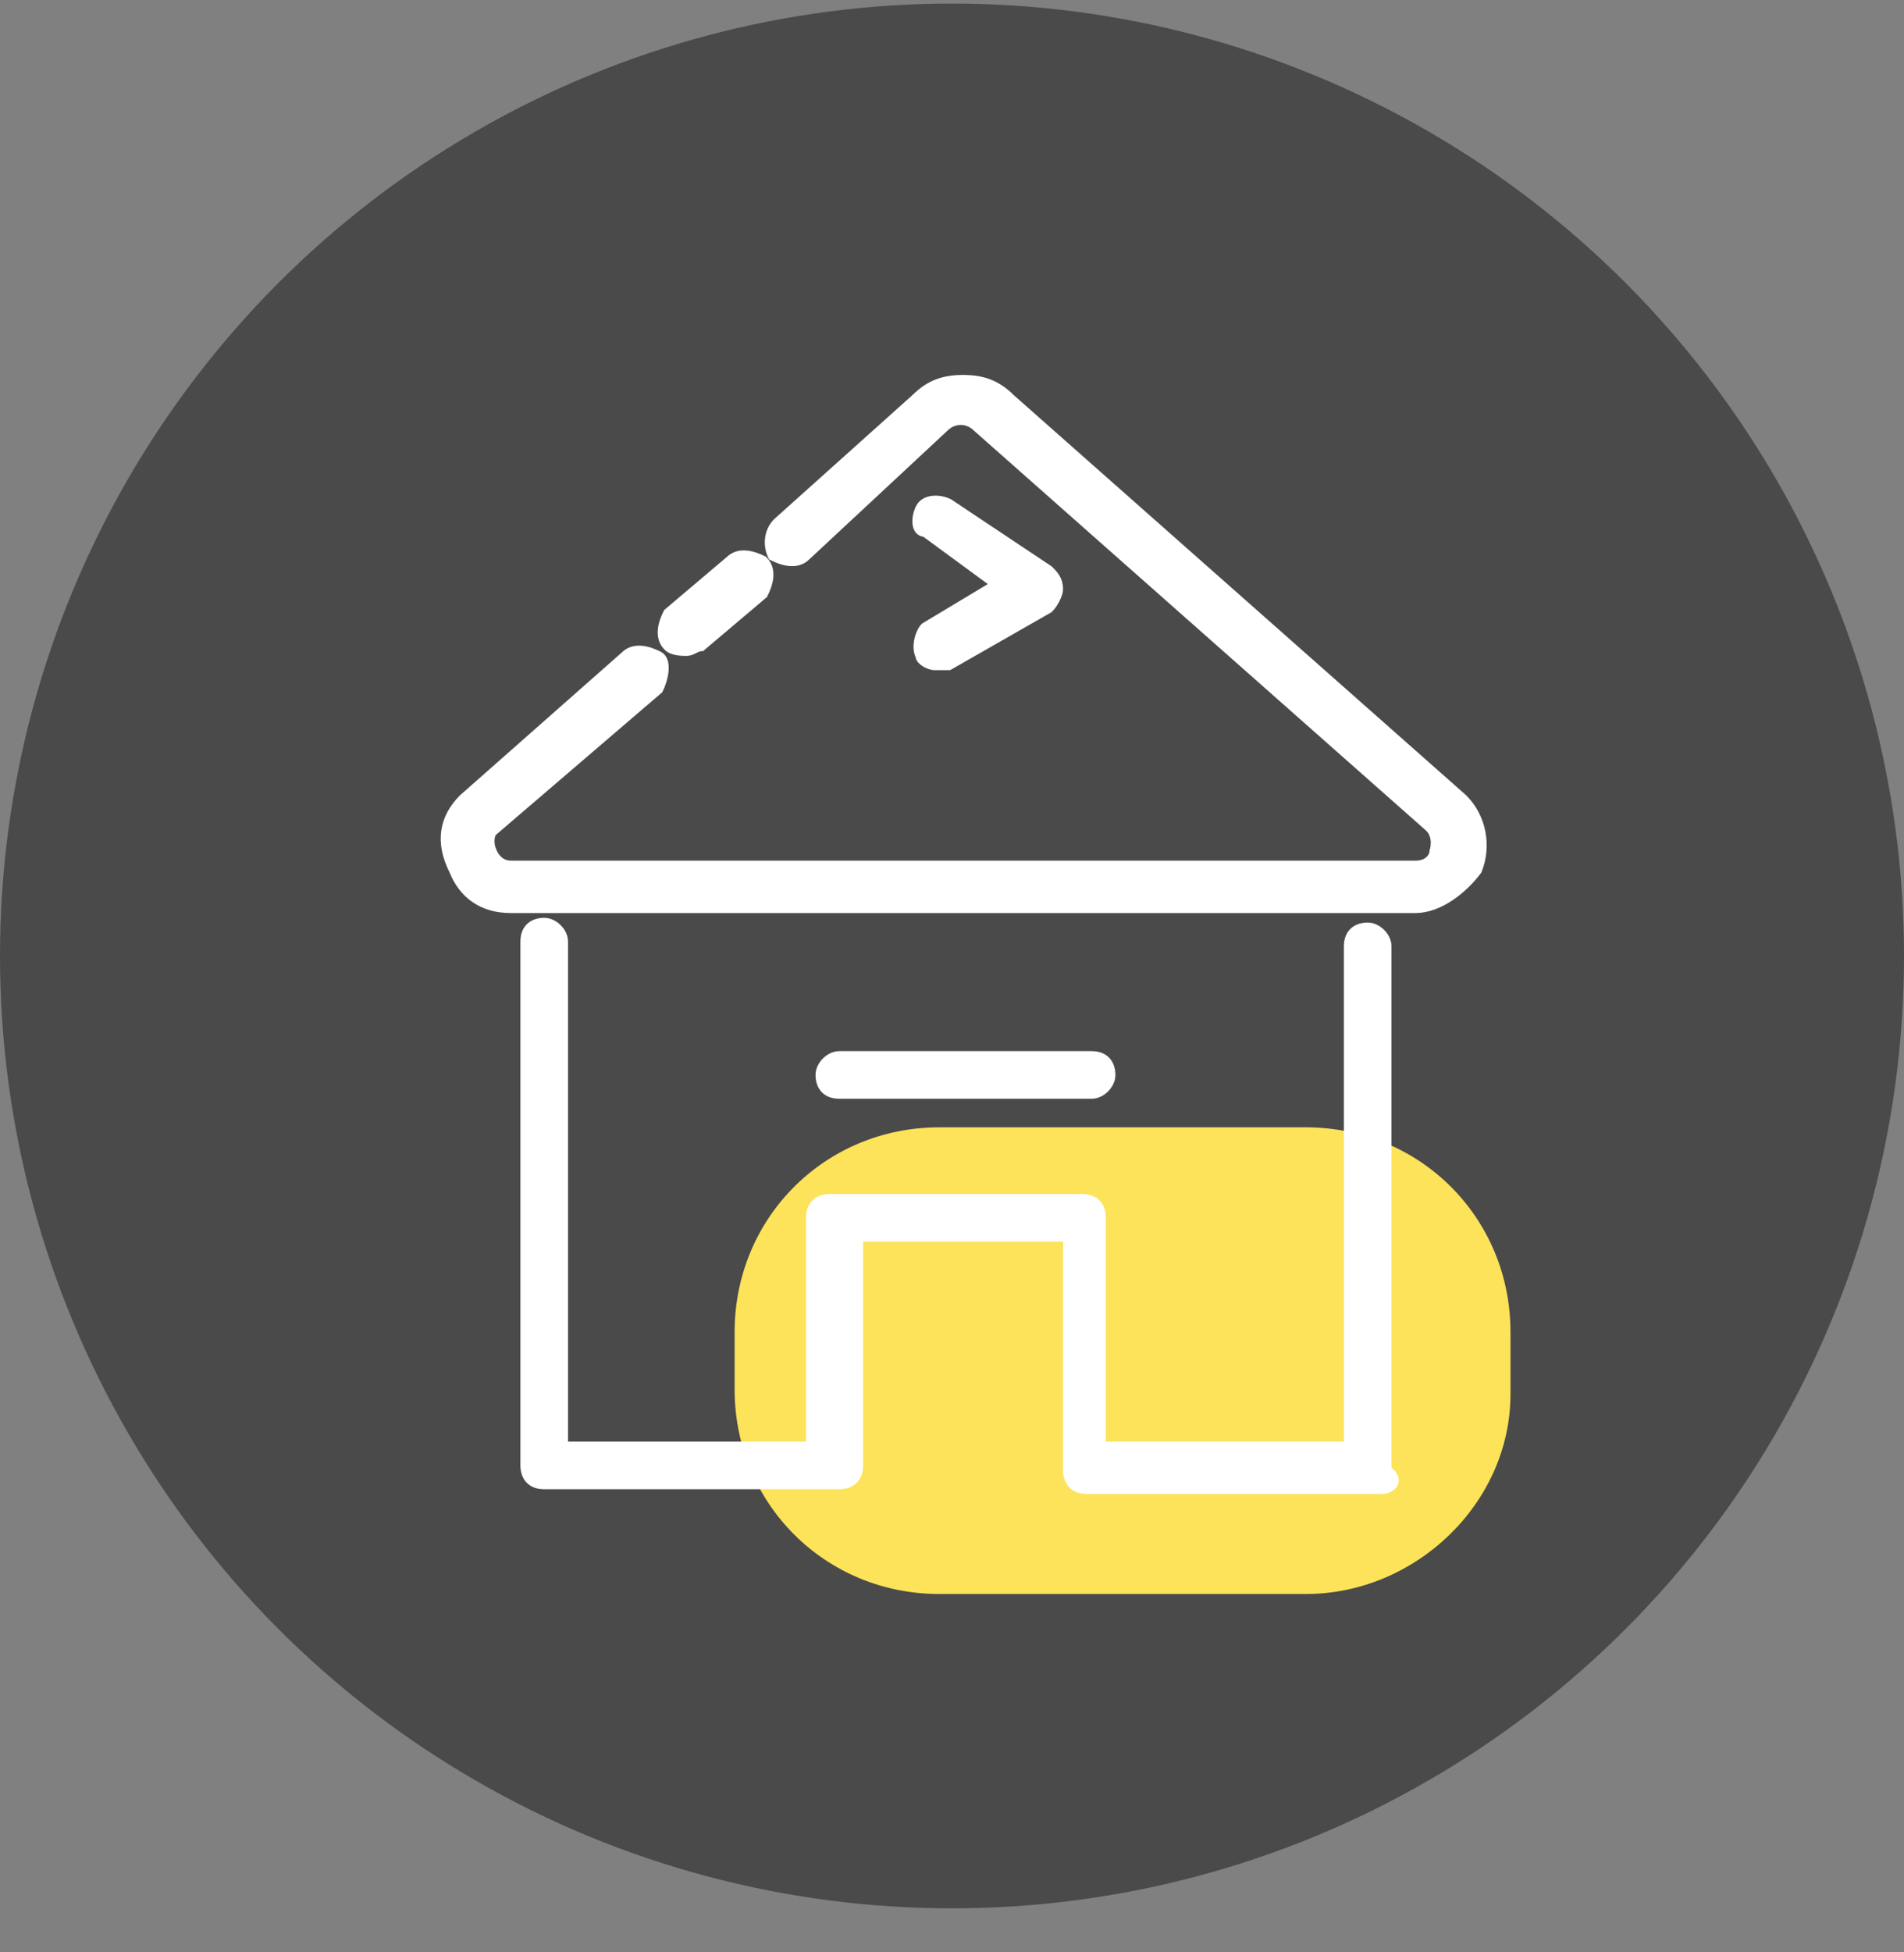
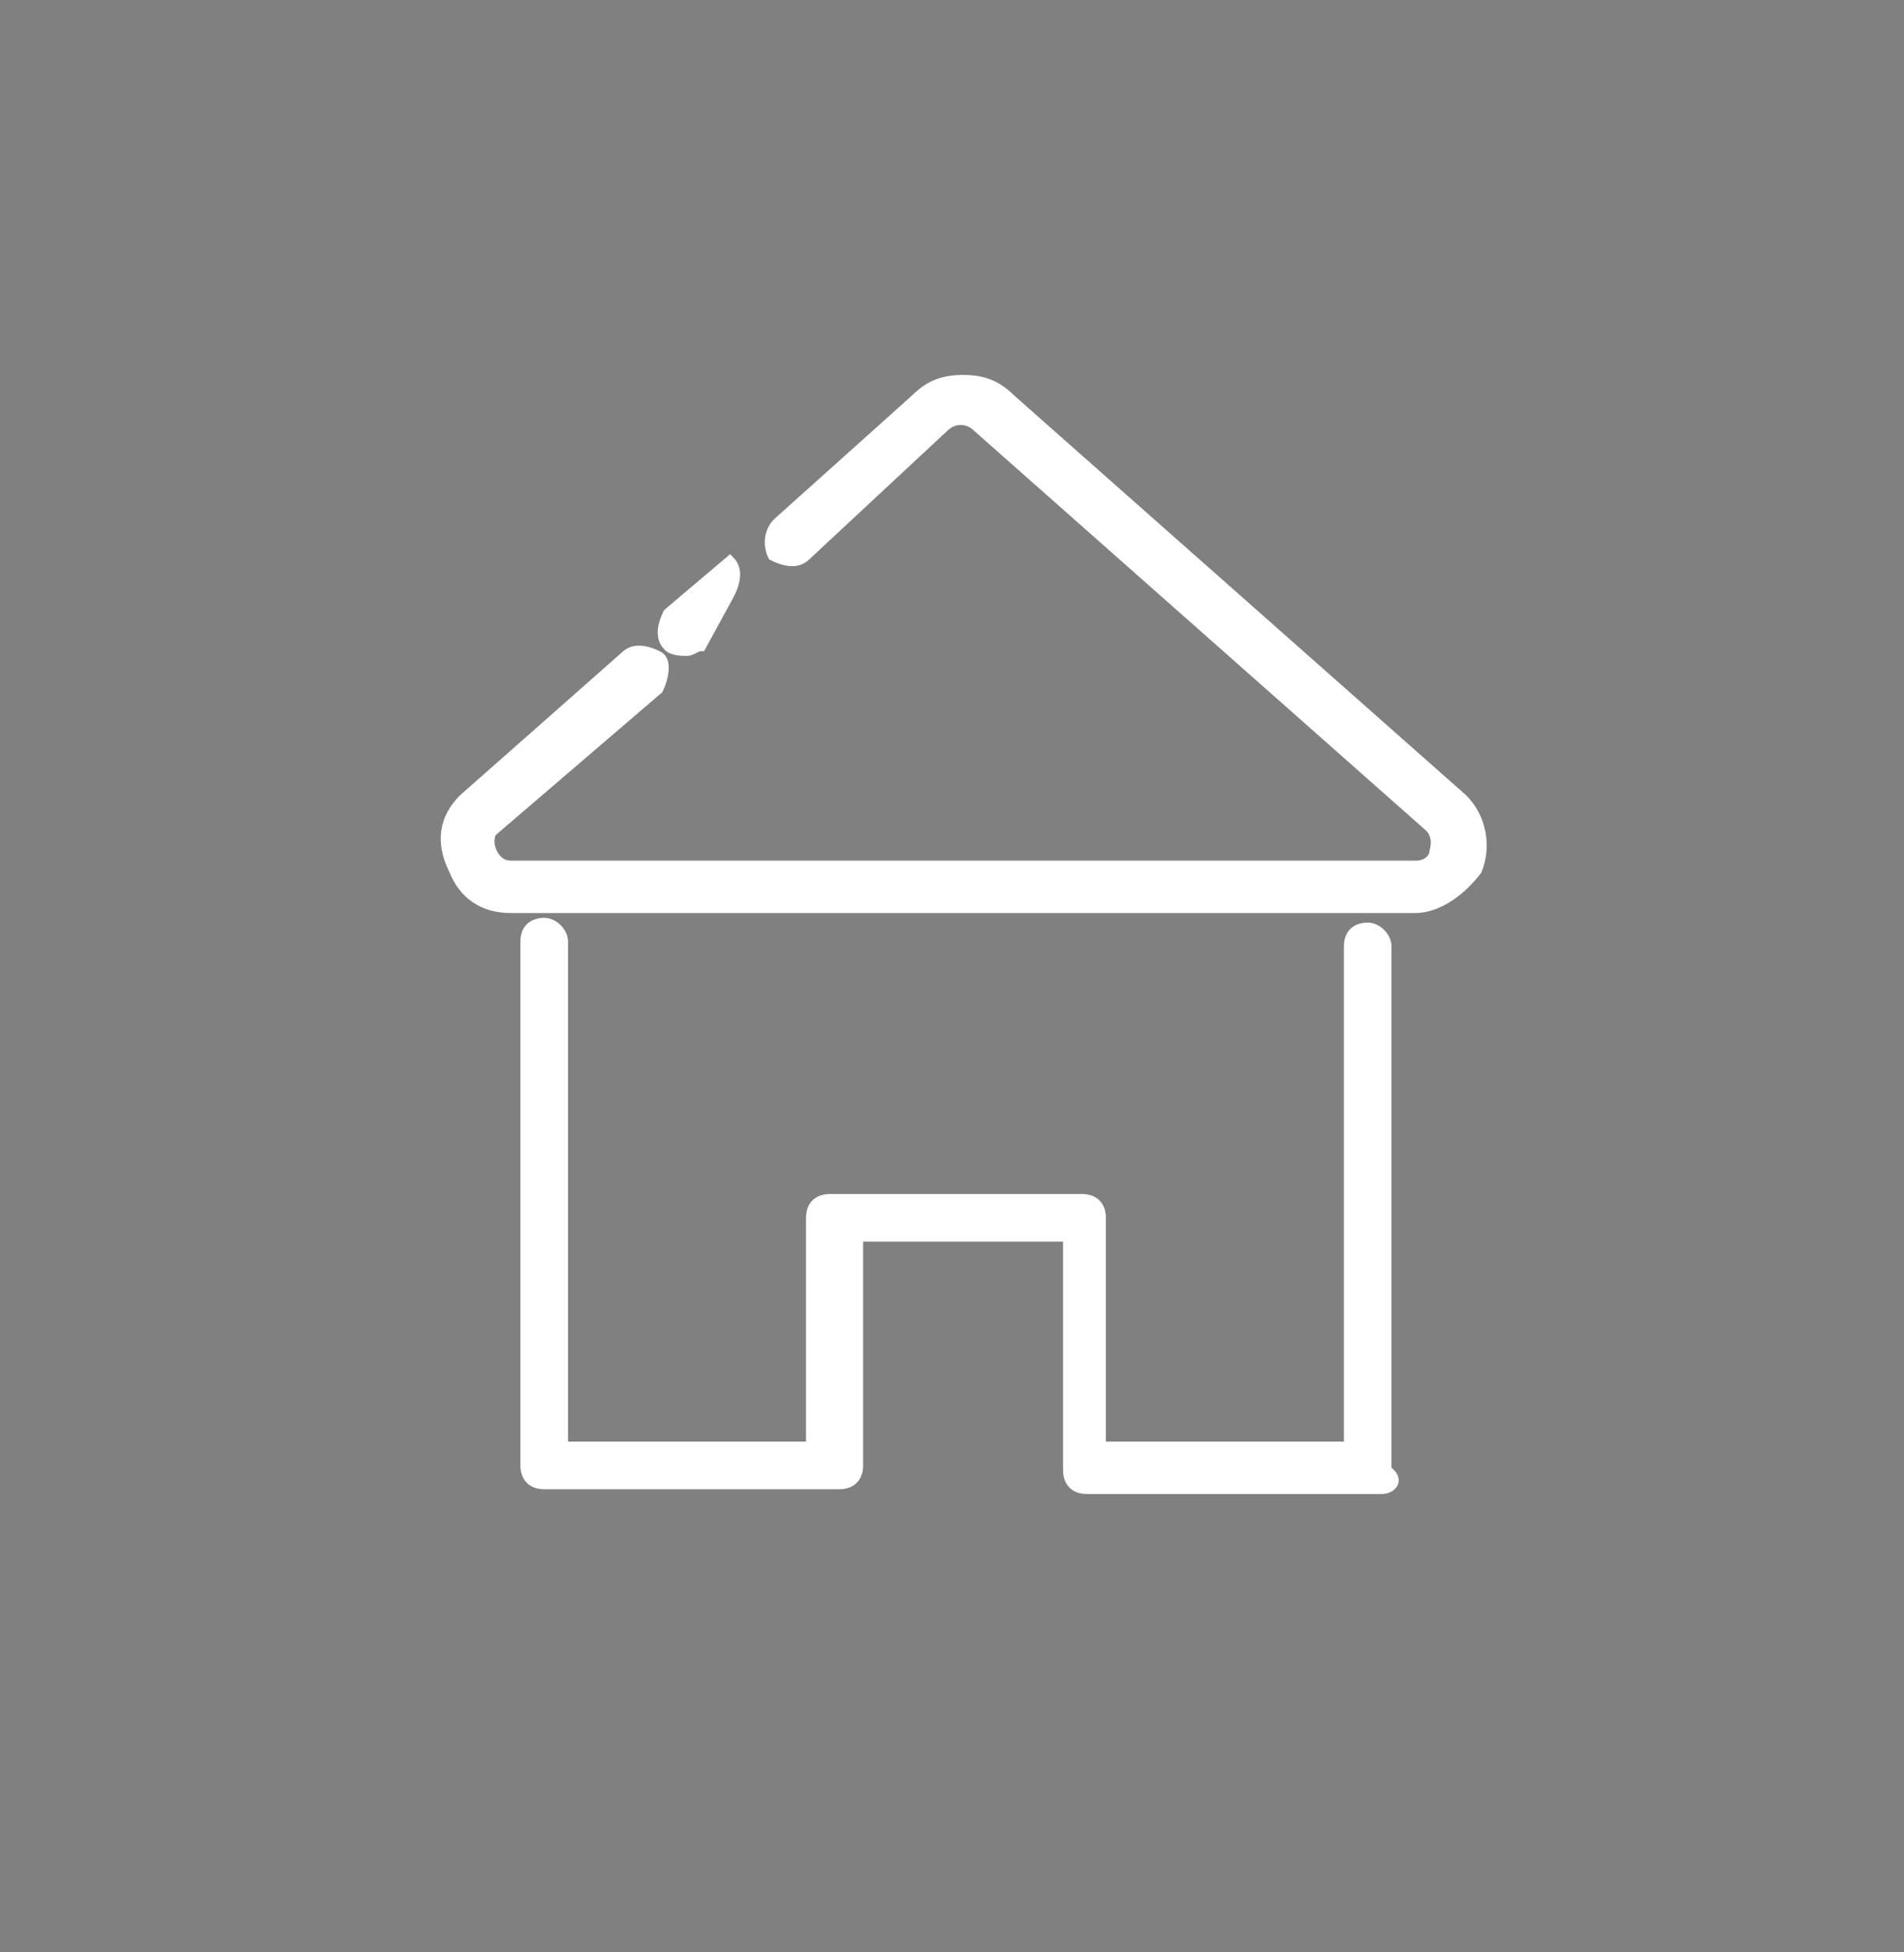
<svg xmlns="http://www.w3.org/2000/svg" version="1.1" id="圖層_1" x="0px" y="0px" viewBox="0 0 40 41" style="enable-background:new 0 0 40 41;" xml:space="preserve">
  <rect x="0" y="0" width="40" height="41" fill="#808080" stroke="none" />
  <style type="text/css">
	.st0{fill-rule:evenodd;clip-rule:evenodd;fill:#4A4A4A;}
	.st1{fill:#FCE35A;}
	.st2{fill:#FFFFFF;stroke:#FFFFFF;stroke-width:0.2;}
</style>
  <desc>Created with Sketch.</desc>
  <g id="Symbols">
    <g id="黑版-nav" transform="translate(-134, -20)">
      <g id="first" transform="translate(-1, 0)">
        <g>
          <g id="main" transform="translate(0, 20.075)">
            <g id="_x31_" transform="translate(135, 0)">
-               <circle id="Oval" class="st0" cx="20" cy="20" r="20" />
              <g id="icon1" transform="translate(9.333, 7.899)">
-                 <path id="Path" class="st1" d="M18.1,25.5h-7.7c-2.4,0-4.3-1.9-4.3-4.3V20c0-2.4,1.9-4.3,4.3-4.3h7.7c2.4,0,4.3,1.9,4.3,4.3         v1.3C22.4,23.6,20.4,25.5,18.1,25.5z" />
                <path id="Path_00000171719237358550397500000014038744246573960118_" class="st2" d="M20.4,11.1h-19c-0.6,0-1-0.3-1.2-0.8         C-0.1,9.7,0,9.2,0.4,8.8l3.4-3c0.2-0.2,0.5-0.1,0.7,0s0.1,0.5,0,0.7L1,9.5C0.9,9.7,1,9.9,1,9.9s0.1,0.3,0.4,0.3h19         c0.3,0,0.4-0.2,0.4-0.3c0,0,0.1-0.3-0.1-0.5l-9.5-8.4c-0.2-0.2-0.5-0.2-0.7,0L7.6,3.7c-0.2,0.2-0.5,0.1-0.7,0         C6.8,3.5,6.8,3.2,7,3l2.9-2.6c0.3-0.3,0.6-0.4,1-0.4s0.7,0.1,1,0.4l9.5,8.4c0.4,0.4,0.5,1,0.3,1.5         C21.4,10.7,20.9,11.1,20.4,11.1L20.4,11.1z" />
-                 <path id="Shape" class="st2" d="M5.1,5.7c-0.1,0-0.3,0-0.4-0.1c-0.2-0.2-0.1-0.5,0-0.7L6,3.8c0.2-0.2,0.5-0.1,0.7,0         c0.2,0.2,0.1,0.5,0,0.7L5.4,5.6C5.3,5.6,5.2,5.7,5.1,5.7L5.1,5.7z M19.7,23.3h-6.2c-0.3,0-0.4-0.2-0.4-0.4V18H8.7v4.8         c0,0.3-0.2,0.4-0.4,0.4H2.1c-0.3,0-0.4-0.2-0.4-0.4v-11c0-0.3,0.2-0.4,0.4-0.4c0.2,0,0.4,0.2,0.4,0.4v10.6h5.2v-4.8         c0-0.3,0.2-0.4,0.4-0.4h5.3c0.3,0,0.4,0.2,0.4,0.4v4.8h5.2V11.9c0-0.3,0.2-0.4,0.4-0.4s0.4,0.2,0.4,0.4v11         C20.1,23.1,19.9,23.3,19.7,23.3z" />
-                 <path id="Shape_00000050651481956992749550000006704496470243654537_" class="st2" d="M13.6,15H8.3c-0.3,0-0.4-0.2-0.4-0.4         s0.2-0.4,0.4-0.4h5.3c0.3,0,0.4,0.2,0.4,0.4S13.8,15,13.6,15z M10.3,6C10.2,6,10,5.9,10,5.8c-0.1-0.2,0-0.5,0.1-0.6l1.5-0.9         l-1.5-1.1C9.9,3.2,9.9,2.9,10,2.7c0.1-0.2,0.4-0.2,0.6-0.1L12.7,4c0.1,0.1,0.2,0.2,0.2,0.4c0,0.1-0.1,0.3-0.2,0.4L10.6,6         C10.5,6,10.4,6,10.3,6L10.3,6z" />
+                 <path id="Shape" class="st2" d="M5.1,5.7c-0.1,0-0.3,0-0.4-0.1c-0.2-0.2-0.1-0.5,0-0.7L6,3.8c0.2,0.2,0.1,0.5,0,0.7L5.4,5.6C5.3,5.6,5.2,5.7,5.1,5.7L5.1,5.7z M19.7,23.3h-6.2c-0.3,0-0.4-0.2-0.4-0.4V18H8.7v4.8         c0,0.3-0.2,0.4-0.4,0.4H2.1c-0.3,0-0.4-0.2-0.4-0.4v-11c0-0.3,0.2-0.4,0.4-0.4c0.2,0,0.4,0.2,0.4,0.4v10.6h5.2v-4.8         c0-0.3,0.2-0.4,0.4-0.4h5.3c0.3,0,0.4,0.2,0.4,0.4v4.8h5.2V11.9c0-0.3,0.2-0.4,0.4-0.4s0.4,0.2,0.4,0.4v11         C20.1,23.1,19.9,23.3,19.7,23.3z" />
              </g>
            </g>
          </g>
        </g>
      </g>
    </g>
  </g>
</svg>